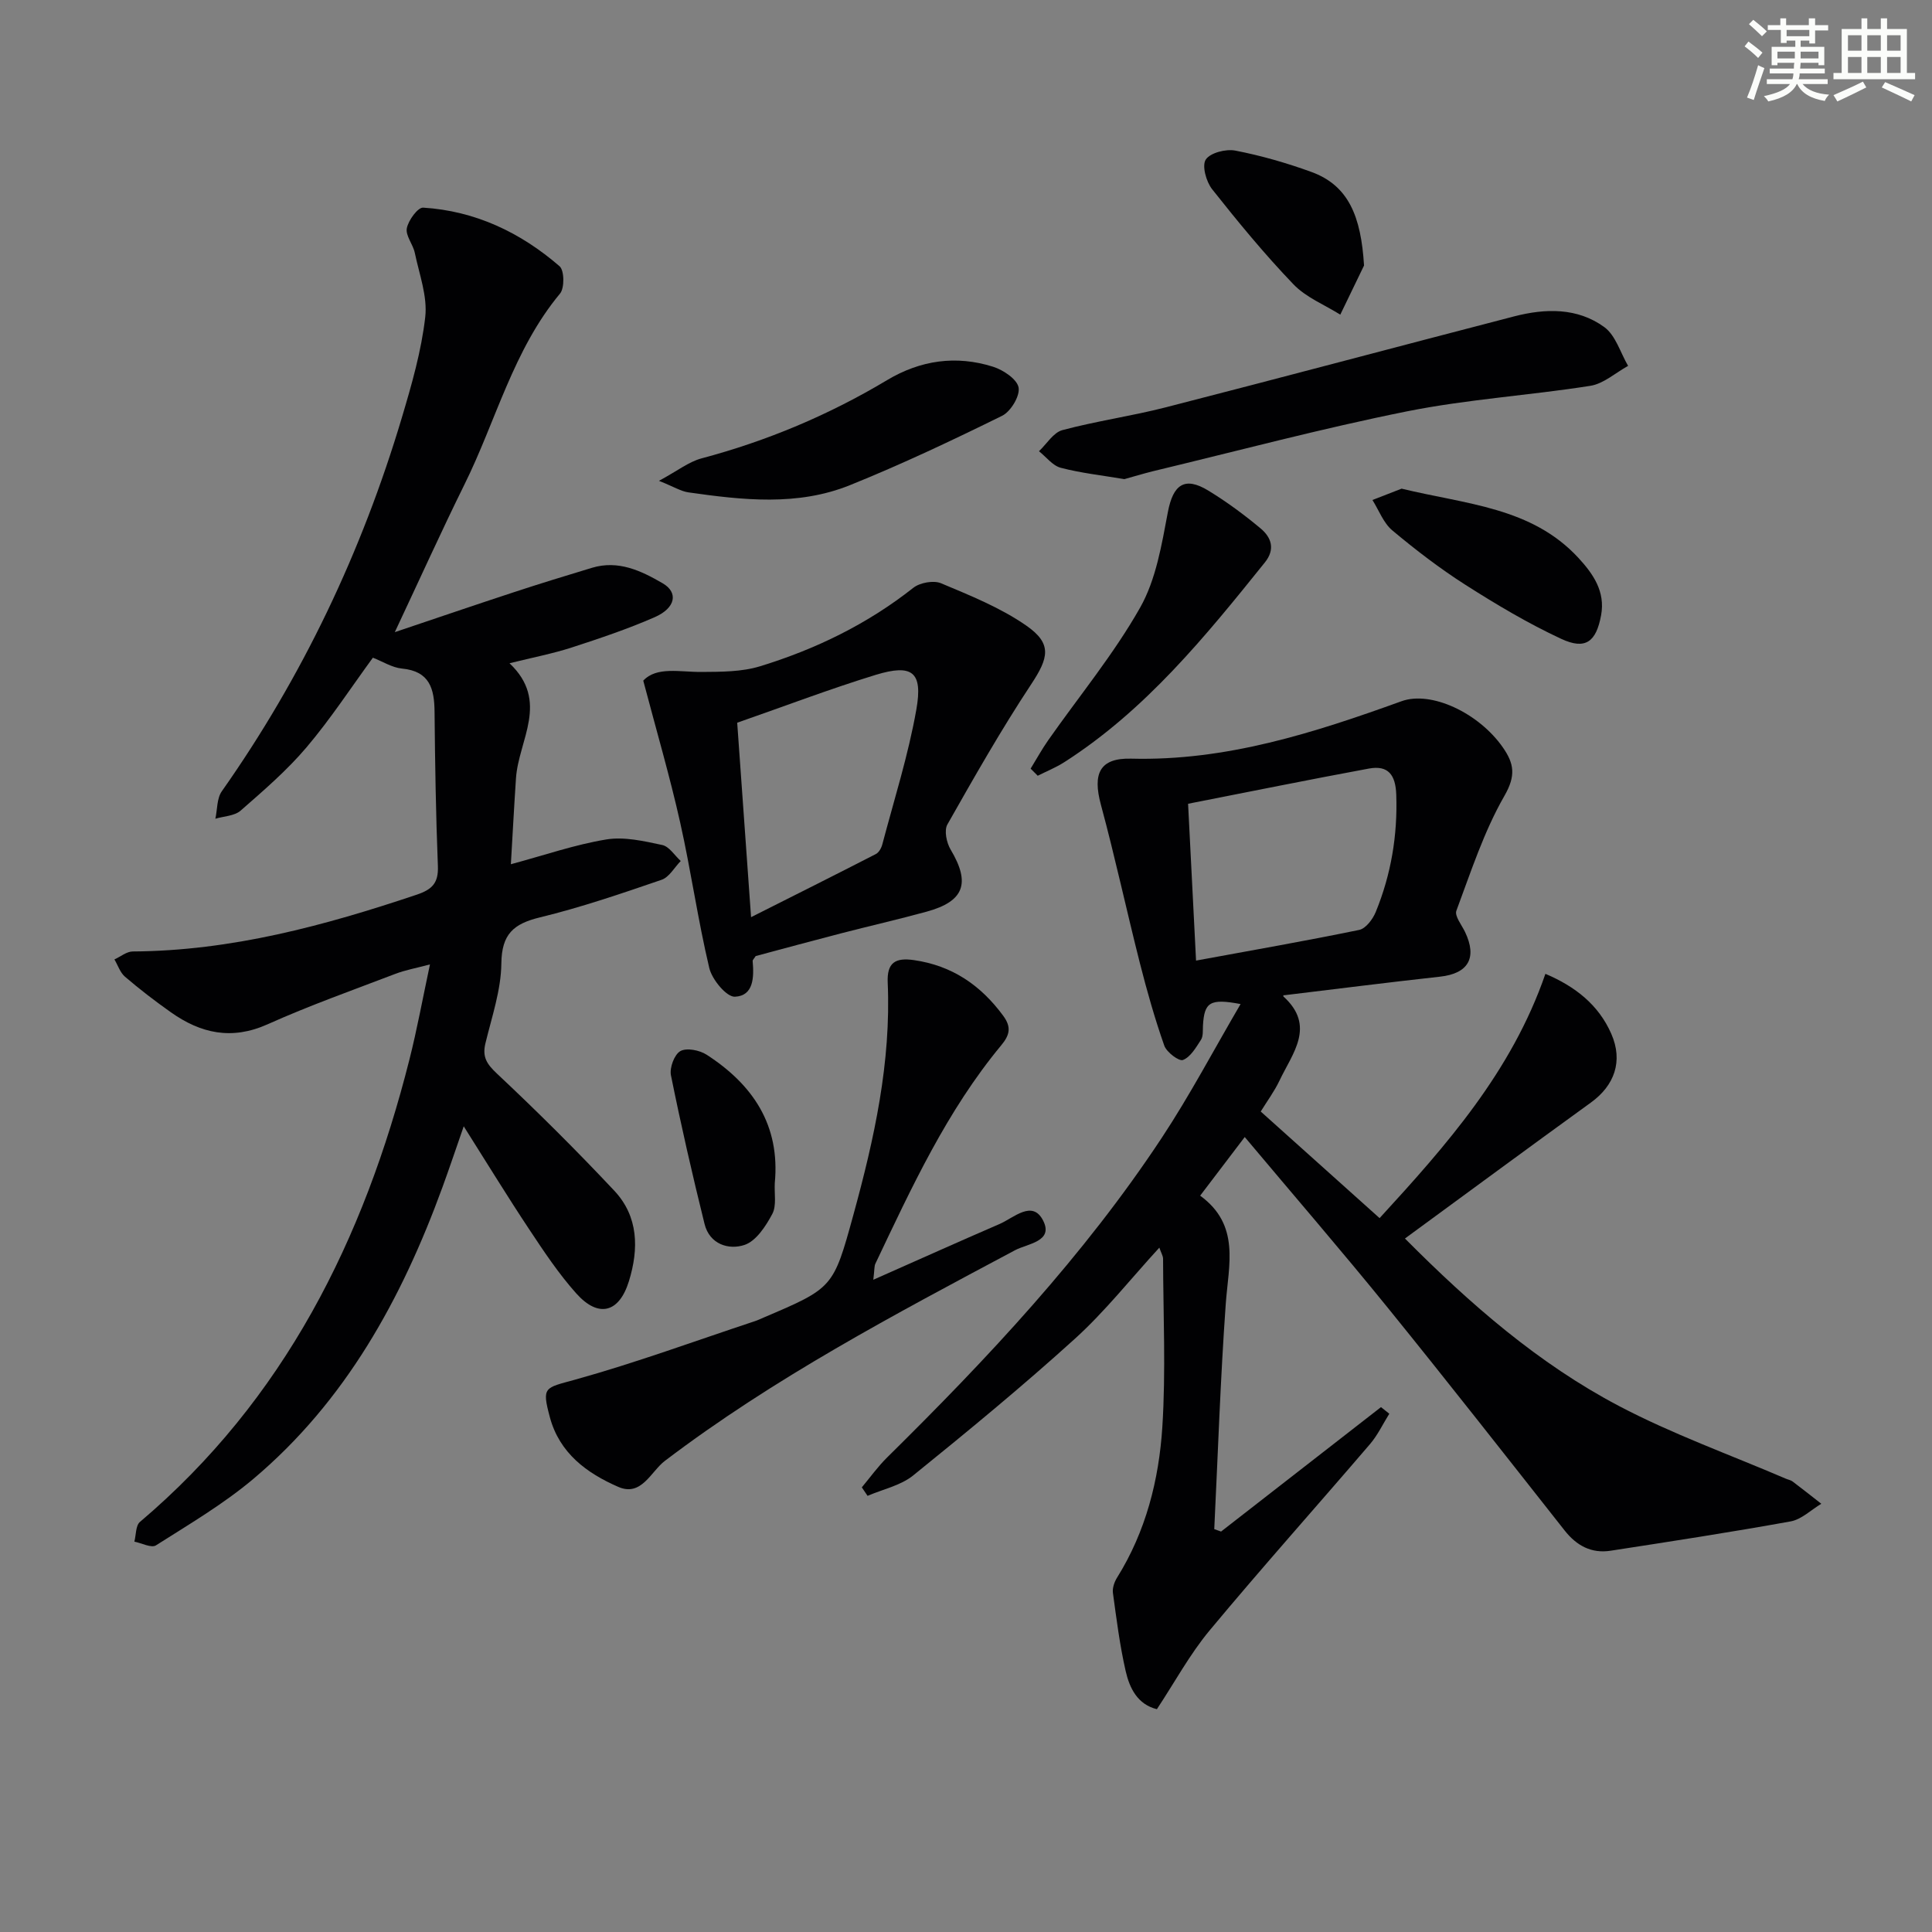
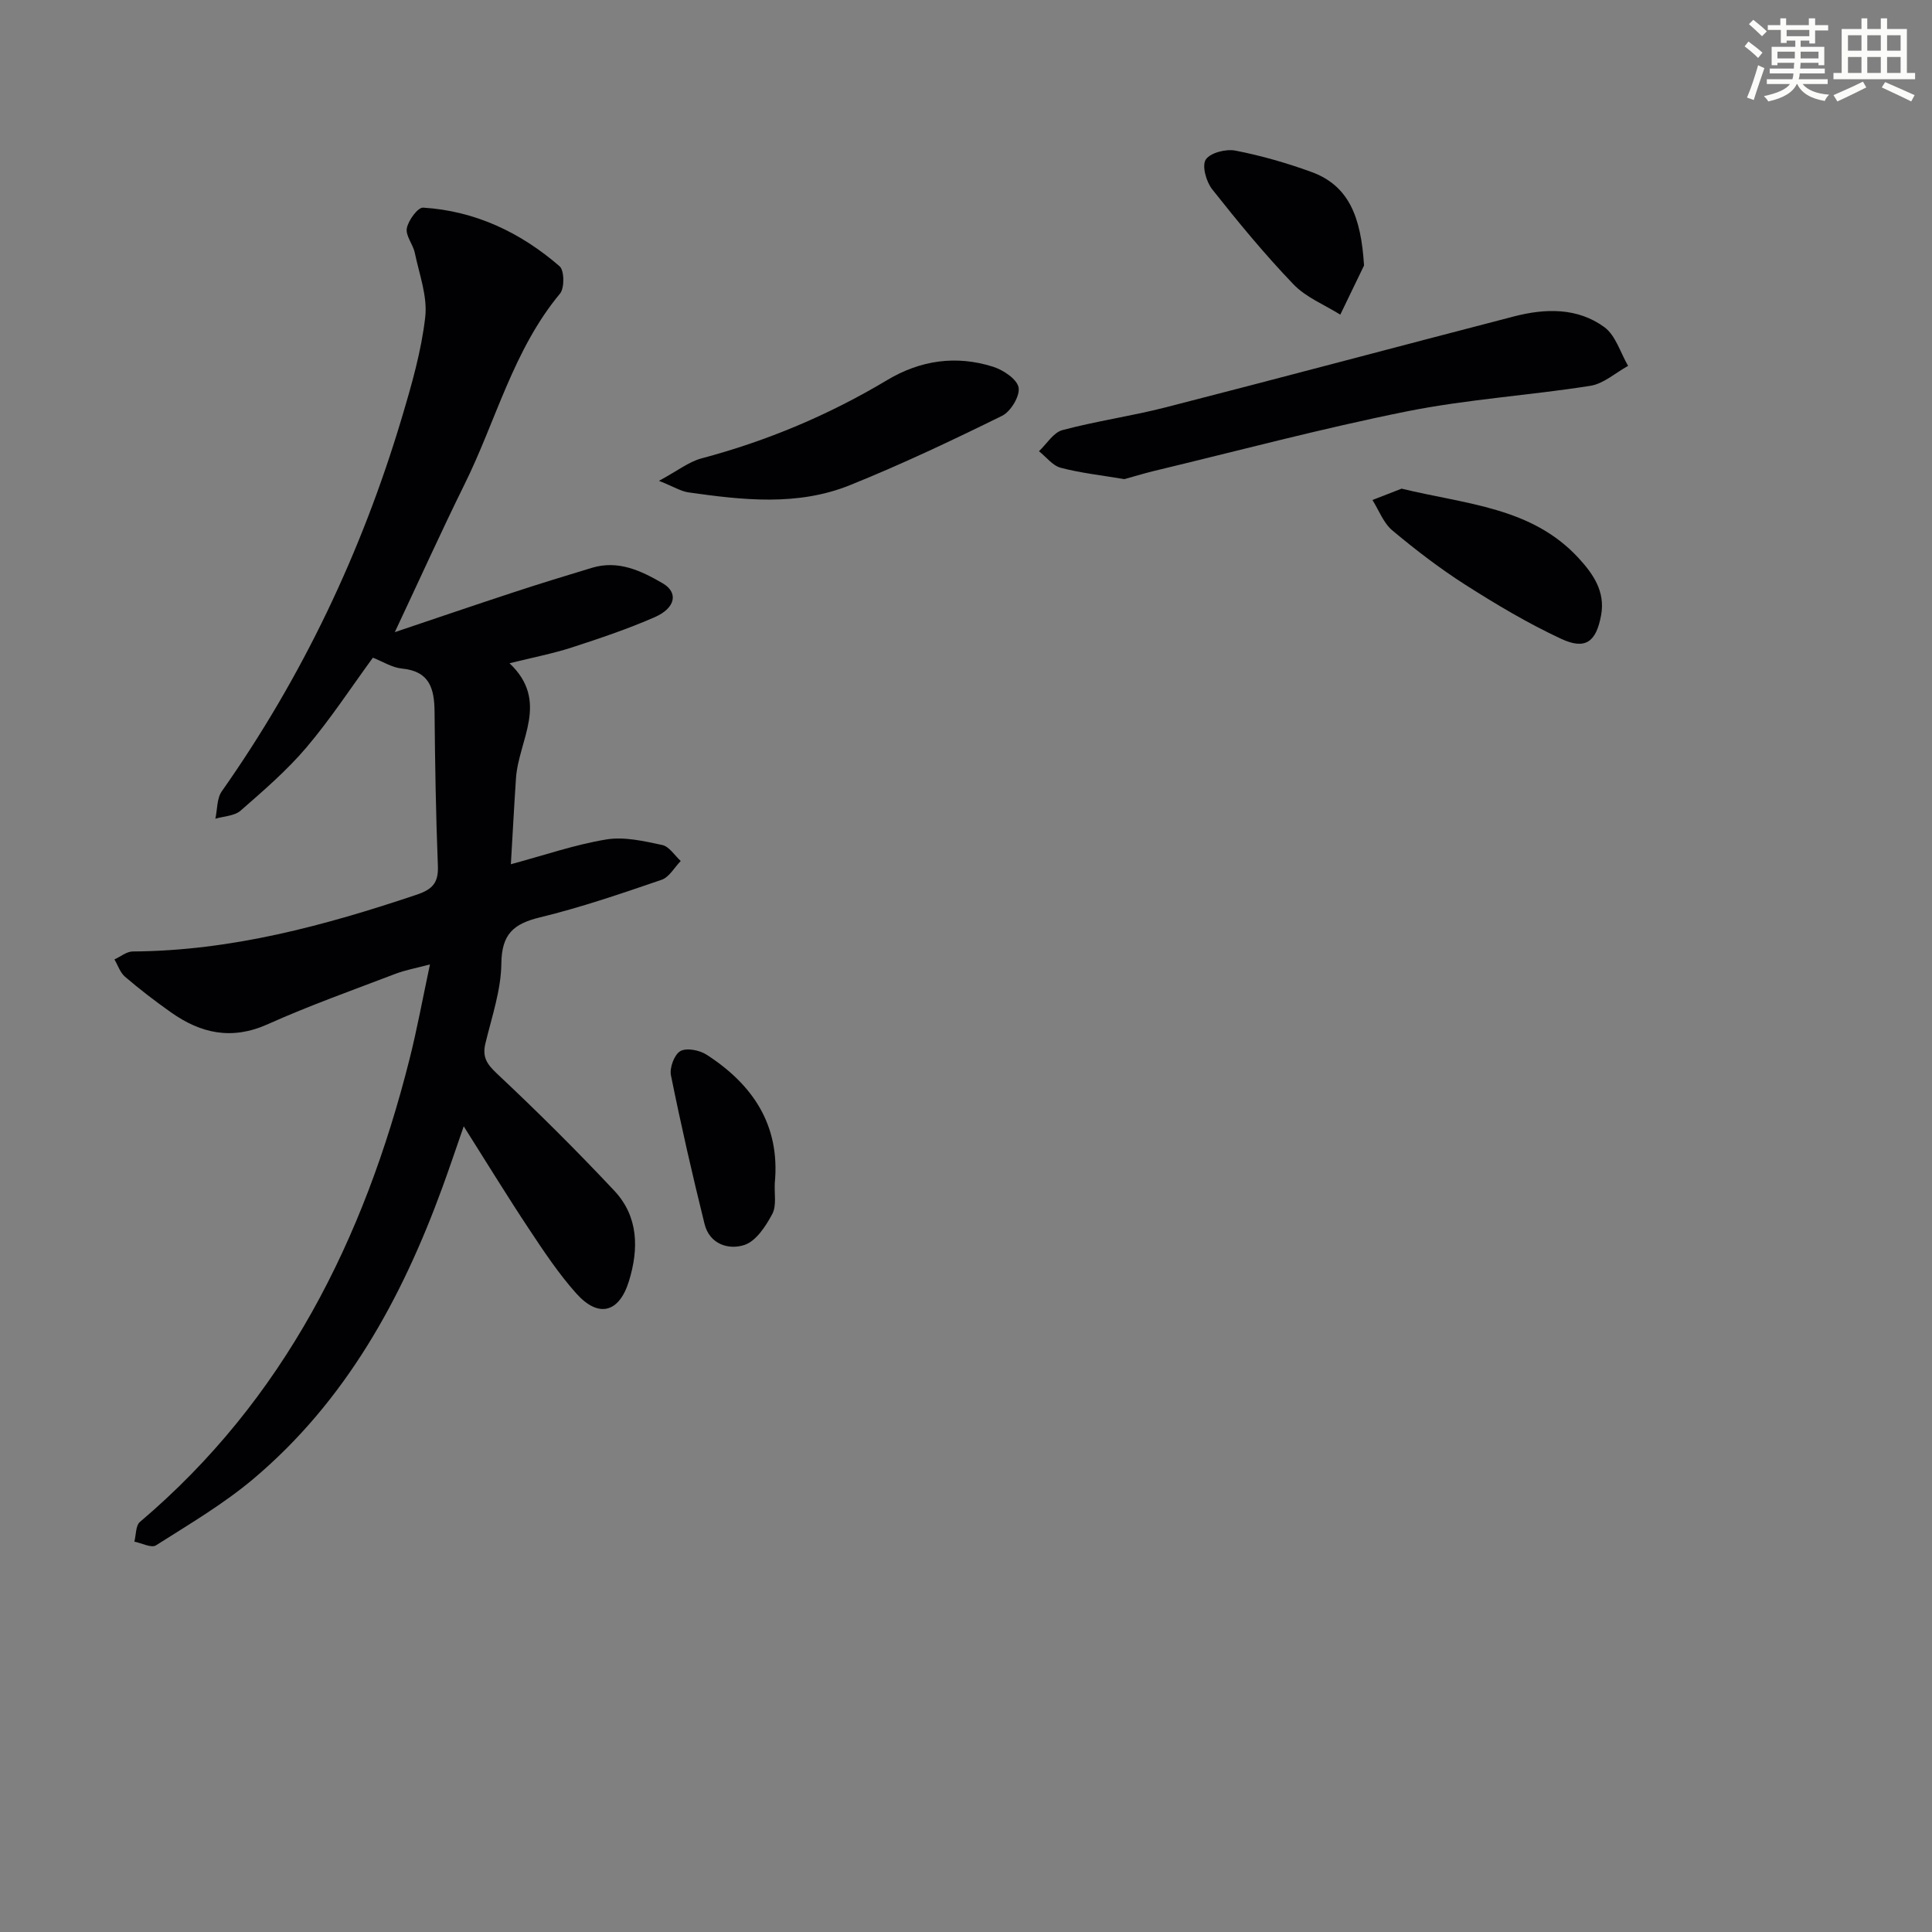
<svg xmlns="http://www.w3.org/2000/svg" enable-background="new 0 0 400 400" viewBox="0 0 400 400">
  <rect x="0" y="0" width="400" height="400" fill="#808080" stroke="none" />
  <g fill="#010103">
-     <path d="m240.03 258.31c-6.01 6.55-11.27 13.24-17.49 18.87-10.82 9.81-22.12 19.11-33.48 28.3-2.59 2.09-6.26 2.85-9.44 4.22-.4-.59-.8-1.17-1.19-1.76 1.74-2.08 3.33-4.31 5.25-6.2 20.78-20.5 40.72-41.74 56.86-66.18 5.83-8.83 10.78-18.24 16.31-27.68-6.36-1.2-7.52-.39-7.79 4.48-.05.99.07 2.17-.41 2.92-1.03 1.59-2.16 3.56-3.73 4.18-.82.32-3.39-1.61-3.87-2.98-1.96-5.58-3.58-11.3-5.04-17.04-2.77-10.92-5.14-21.95-8.08-32.83-1.75-6.46-.26-9.71 6.28-9.54 19.66.51 37.85-5.35 55.96-11.89 6.14-2.22 16 2.43 20.97 9.55 2.33 3.34 2.75 5.84.34 10.03-4.25 7.4-6.94 15.72-9.95 23.79-.41 1.09 1.09 2.94 1.79 4.4 2.57 5.37.67 8.62-5.19 9.26-10.71 1.18-21.4 2.54-32.36 3.86.09-.34-.15.14-.05.24 6.76 6.13 1.86 11.77-.81 17.41-1.06 2.23-2.56 4.25-3.89 6.41 8.11 7.27 16.22 14.54 24.61 22.07 13.84-15.09 27.35-30.34 34.33-50.58 6.18 2.62 11.02 6.42 13.65 12.44 2.47 5.65.65 10.68-4.23 14.21-12.78 9.25-25.49 18.62-38.5 28.15 13.57 13.65 27.65 25.9 44.24 34.64 11.11 5.85 23.06 10.12 34.63 15.09.46.2.99.28 1.38.57 2.01 1.51 3.97 3.07 5.95 4.62-2.11 1.26-4.09 3.24-6.35 3.65-12.38 2.24-24.82 4.15-37.26 6.07-3.98.62-7.05-1.04-9.53-4.19-12.16-15.42-24.27-30.88-36.63-46.13-9.52-11.74-19.4-23.18-29.6-35.33-3.28 4.31-6.06 7.97-9.23 12.14 8.35 6.09 5.88 14.29 5.3 22.4-1.11 15.53-1.62 31.09-2.38 46.64.47.17.94.34 1.41.5 11.04-8.59 22.07-17.17 33.11-25.76.57.46 1.14.91 1.72 1.37-1.32 2.11-2.4 4.42-3.99 6.28-11.04 12.89-22.36 25.54-33.21 38.58-4.11 4.94-7.22 10.72-10.92 16.31-4.01-.99-5.65-4.35-6.46-7.88-1.22-5.32-1.9-10.77-2.64-16.18-.14-1.01.29-2.27.85-3.17 5.97-9.56 8.68-20.25 9.38-31.22.74-11.58.18-23.24.15-34.86-.04-.61-.41-1.19-.77-2.25zm5.95-91.9c.59 11.55 1.09 21.44 1.65 32.47 11.47-2.11 22.65-4.06 33.77-6.35 1.37-.28 2.83-2.22 3.44-3.73 3.17-7.76 4.53-15.84 4.24-24.28-.14-4.1-1.67-6.13-5.65-5.4-12.44 2.3-24.85 4.82-37.45 7.29z" />
    <path d="m81.74 130.88c8.76-2.95 16.7-5.66 24.68-8.28 5.35-1.76 10.74-3.41 16.13-5.04 5.45-1.65 10.18.6 14.66 3.21 3.27 1.9 2.68 5.11-1.66 7.01-5.59 2.45-11.41 4.4-17.22 6.29-3.9 1.26-7.97 2.04-12.84 3.25 8.35 7.89 1.88 15.88 1.34 23.78-.39 5.79-.69 11.58-1.06 17.83 7.02-1.89 13.3-4.07 19.76-5.13 3.72-.61 7.79.34 11.58 1.15 1.45.31 2.56 2.16 3.83 3.31-1.31 1.33-2.38 3.35-3.96 3.89-8.31 2.85-16.66 5.71-25.18 7.78-5.49 1.33-7.93 3.47-8 9.54-.06 5.53-1.98 11.07-3.3 16.55-.68 2.82.28 4.28 2.4 6.27 8.33 7.82 16.45 15.89 24.27 24.22 5.03 5.35 5.11 12.05 3.04 18.75-2.02 6.55-6.31 7.67-10.9 2.53-3.64-4.07-6.7-8.68-9.73-13.25-4.5-6.77-8.74-13.72-13.57-21.35-1.62 4.66-2.96 8.65-4.4 12.6-8.44 23.13-20.05 44.3-39.18 60.42-6.19 5.21-13.28 9.38-20.14 13.74-.95.6-2.96-.47-4.47-.77.36-1.39.26-3.32 1.15-4.08 29.91-25.34 46.39-58.49 55.8-95.74 1.57-6.21 2.72-12.53 4.25-19.69-2.91.78-5.13 1.17-7.2 1.97-8.84 3.38-17.78 6.55-26.4 10.42-7.46 3.35-13.88 1.9-20.1-2.52-3.25-2.3-6.42-4.73-9.44-7.32-1.01-.86-1.47-2.37-2.19-3.58 1.26-.57 2.52-1.64 3.79-1.65 20.38-.12 39.7-5.34 58.81-11.76 3.2-1.08 4.51-2.43 4.37-5.92-.42-10.63-.59-21.27-.69-31.91-.04-4.78-.98-8.43-6.74-8.98-2.05-.2-4-1.46-6.03-2.25-4.49 6.14-8.74 12.66-13.74 18.56-4.06 4.79-8.9 8.95-13.64 13.1-1.26 1.11-3.46 1.15-5.23 1.68.42-1.91.29-4.2 1.33-5.68 16.72-23.75 29-49.62 37.29-77.4 2.03-6.81 4.03-13.76 4.83-20.78.49-4.3-1.24-8.88-2.16-13.3-.37-1.77-1.95-3.57-1.65-5.1.32-1.65 2.28-4.33 3.38-4.26 10.78.67 20.17 5.14 28.24 12.13 1 .86 1.05 4.51.1 5.66-9.7 11.66-13.25 26.34-19.79 39.53-4.77 9.66-9.2 19.47-14.42 30.57z" />
-     <path d="m133.18 140.92c2.79-2.98 7.54-1.76 12.12-1.8 4.03-.03 8.26-.01 12.04-1.17 11.5-3.52 22.21-8.72 31.75-16.25 1.37-1.08 4.2-1.59 5.75-.94 6.06 2.55 12.3 5.05 17.65 8.77 5.41 3.76 4.62 6.68.98 12.18-6.2 9.38-11.77 19.19-17.32 28.98-.71 1.25-.18 3.79.67 5.21 4.14 6.94 2.84 10.71-4.97 12.85-5.91 1.62-11.9 2.98-17.84 4.52-5.92 1.53-11.83 3.14-17.55 4.67-.31.5-.65.79-.63 1.04.29 3.31.23 7.2-3.67 7.38-1.74.08-4.74-3.55-5.31-5.94-2.37-9.97-3.79-20.17-6.04-30.18-2.11-9.44-4.84-18.74-7.63-29.32zm19.45 8.71c.97 13.57 1.88 26.4 2.87 40.26 9.1-4.58 17.49-8.78 25.84-13.07.64-.33 1.15-1.27 1.34-2.02 2.45-9.28 5.38-18.48 7.04-27.9 1.38-7.81-.84-9.49-8.44-7.17-9.47 2.91-18.75 6.45-28.65 9.9z" />
-     <path d="m180.81 264.96c9.3-4.12 17.69-7.89 26.13-11.54 2.96-1.28 6.8-5.08 9.02-.73 2.24 4.38-3.24 4.78-5.82 6.16-24.92 13.29-49.9 26.45-72.5 43.62-2.88 2.19-4.83 7.47-9.64 5.37-6.5-2.83-12.16-6.97-14.16-14.43-1.7-6.35-1.07-6.02 5.17-7.75 12.58-3.49 24.88-8.02 37.29-12.13.63-.21 1.23-.5 1.84-.76 14.37-6.13 14.39-6.13 18.55-21.27 4.32-15.73 7.82-31.6 7.1-48.07-.18-4.12 1.56-5.21 5.43-4.65 7.91 1.14 13.82 5.19 18.48 11.52 1.73 2.35 1.37 3.97-.4 6.11-11.26 13.57-18.57 29.46-26.06 45.22-.25.52-.17 1.21-.43 3.33z" />
    <path d="m232.79 99.2c-4.69-.79-9.01-1.26-13.17-2.35-1.69-.44-3.01-2.24-4.51-3.43 1.6-1.51 2.98-3.87 4.85-4.37 7.04-1.88 14.31-2.9 21.37-4.71 24.08-6.18 48.1-12.6 72.17-18.84 6.46-1.67 13.09-1.83 18.65 2.22 2.35 1.71 3.33 5.29 4.93 8.03-2.6 1.43-5.07 3.7-7.82 4.13-12.61 1.99-25.44 2.78-37.93 5.28-17.69 3.55-35.15 8.21-52.7 12.42-2.06.52-4.11 1.14-5.84 1.62z" />
    <path d="m136.43 99.55c3.81-2.05 6.16-3.94 8.82-4.65 13.57-3.61 26.35-8.98 38.38-16.18 6.94-4.16 14.33-5.21 21.98-2.79 2.11.67 4.97 2.58 5.28 4.31.31 1.75-1.63 4.97-3.42 5.85-10.36 5.1-20.83 10.06-31.53 14.37-10.82 4.36-22.18 3.08-33.41 1.48-1.54-.22-2.98-1.14-6.1-2.39z" />
-     <path d="m213.38 159.14c1.22-1.98 2.34-4.04 3.68-5.94 6.39-9.11 13.54-17.77 18.99-27.4 3.3-5.83 4.47-13.05 5.75-19.8 1.07-5.62 3.42-7.44 8.35-4.44 3.81 2.32 7.44 5 10.86 7.86 2.18 1.82 3.08 4.27.88 7.01-12.32 15.33-24.7 30.59-41.54 41.37-1.73 1.11-3.66 1.88-5.5 2.81-.5-.49-.98-.98-1.47-1.47z" />
    <path d="m290.19 101.17c13.41 3.26 26.89 3.84 36.58 14.31 3.1 3.36 5.62 6.99 4.72 11.9-1.02 5.52-3.23 7.22-8.25 4.89-6.86-3.19-13.42-7.1-19.81-11.17-5.3-3.38-10.33-7.24-15.16-11.28-1.84-1.54-2.78-4.17-4.12-6.3 2.16-.84 4.32-1.68 6.04-2.35z" />
    <path d="m282.41 54.97c-1.02 2.11-2.97 6.14-4.92 10.18-3.27-2.06-7.11-3.58-9.7-6.29-5.97-6.22-11.47-12.91-16.83-19.68-1.23-1.56-2.15-4.87-1.32-6.14.92-1.41 4.17-2.24 6.12-1.86 5.32 1.03 10.6 2.55 15.7 4.4 7.77 2.81 10.33 9.25 10.95 19.39z" />
    <path d="m160.41 244.96c-.12 2.15.4 4.65-.51 6.37-1.34 2.52-3.35 5.62-5.76 6.42-3.26 1.09-7.23-.13-8.27-4.34-2.53-10.21-4.88-20.48-6.96-30.79-.31-1.56.71-4.3 1.95-5 1.3-.73 3.97-.2 5.43.74 9.59 6.2 15.27 14.6 14.12 26.6z" />
  </g>
  <path d="m361.2 9.6.8-1c.9.7 1.9 1.4 2.9 2.3l-.9 1.1c-1-1-2-1.8-2.8-2.4zm.5 10.6c.9-2.1 1.6-4.3 2.3-6.7.4.2.8.4 1.3.6-.7 2.1-1.5 4.3-2.2 6.6zm.4-15.2.9-.9c1 .8 2 1.6 2.8 2.4l-1 1c-.9-.9-1.8-1.7-2.7-2.5zm12.5-1.2h1.2v1.4h2.7v1.1h-2.7v2.7h-1.2v-.6h-1.8v1.3h4.9v3.8h-1.2v-.5h-3.7c0 .4-.1.9-.1 1.2h5.1v1h-5.2c0 .5-.1.9-.2 1.2h6v1h-5.2c1.1 1.3 2.9 2 5.5 2.2-.4.4-.7.8-.9 1.3-2.9-.5-4.8-1.6-5.7-3.5h-.1c-.8 1.7-2.7 2.9-5.9 3.6-.2-.4-.6-.8-.9-1.1 2.8-.6 4.6-1.4 5.4-2.5h-4.8v-1h5.3c.1-.3.2-.7.2-1.2h-4.9v-1h5c0-.4 0-.8.1-1.2h-3.5v.5h-1.2v-3.8h4.9v-1.3h-1.8v.5h-1.2v-2.7h-2.7v-1h2.6v-1.4h1.2v1.4h4.7v-1.4zm-6.6 8.3h3.6c0-.4 0-.9 0-1.4h-3.6zm1.9-4.6h4.7v-1.3h-4.7zm6.6 3.2h-3.7v1.4h3.7z" fill="#fbfcfa" />
  <path d="m385.3 3.8h1.3v2.2h2.8v-2.2h1.3v2.2h4.1v9.1h1.7v1.3h-16.9v-1.3h1.7v-9.1h4.1v-2.2zm.4 13.1.7 1.2c-1.8.9-3.8 1.9-6 2.9-.2-.4-.5-.8-.8-1.3 2.3-1 4.3-1.9 6.1-2.8zm-3.1-6.4h2.8v-3.2h-2.8zm0 4.6h2.8v-3.3h-2.8zm4-4.6h2.8v-3.2h-2.8zm0 4.6h2.8v-3.3h-2.8zm3.7 1.9c2.1.9 4.1 1.8 6.1 2.7l-.7 1.3c-2.2-1.1-4.2-2-6.1-2.9zm3.2-9.7h-2.8v3.2h2.8zm-2.8 7.8h2.8v-3.3h-2.8z" fill="#fbfcfa" />
</svg>